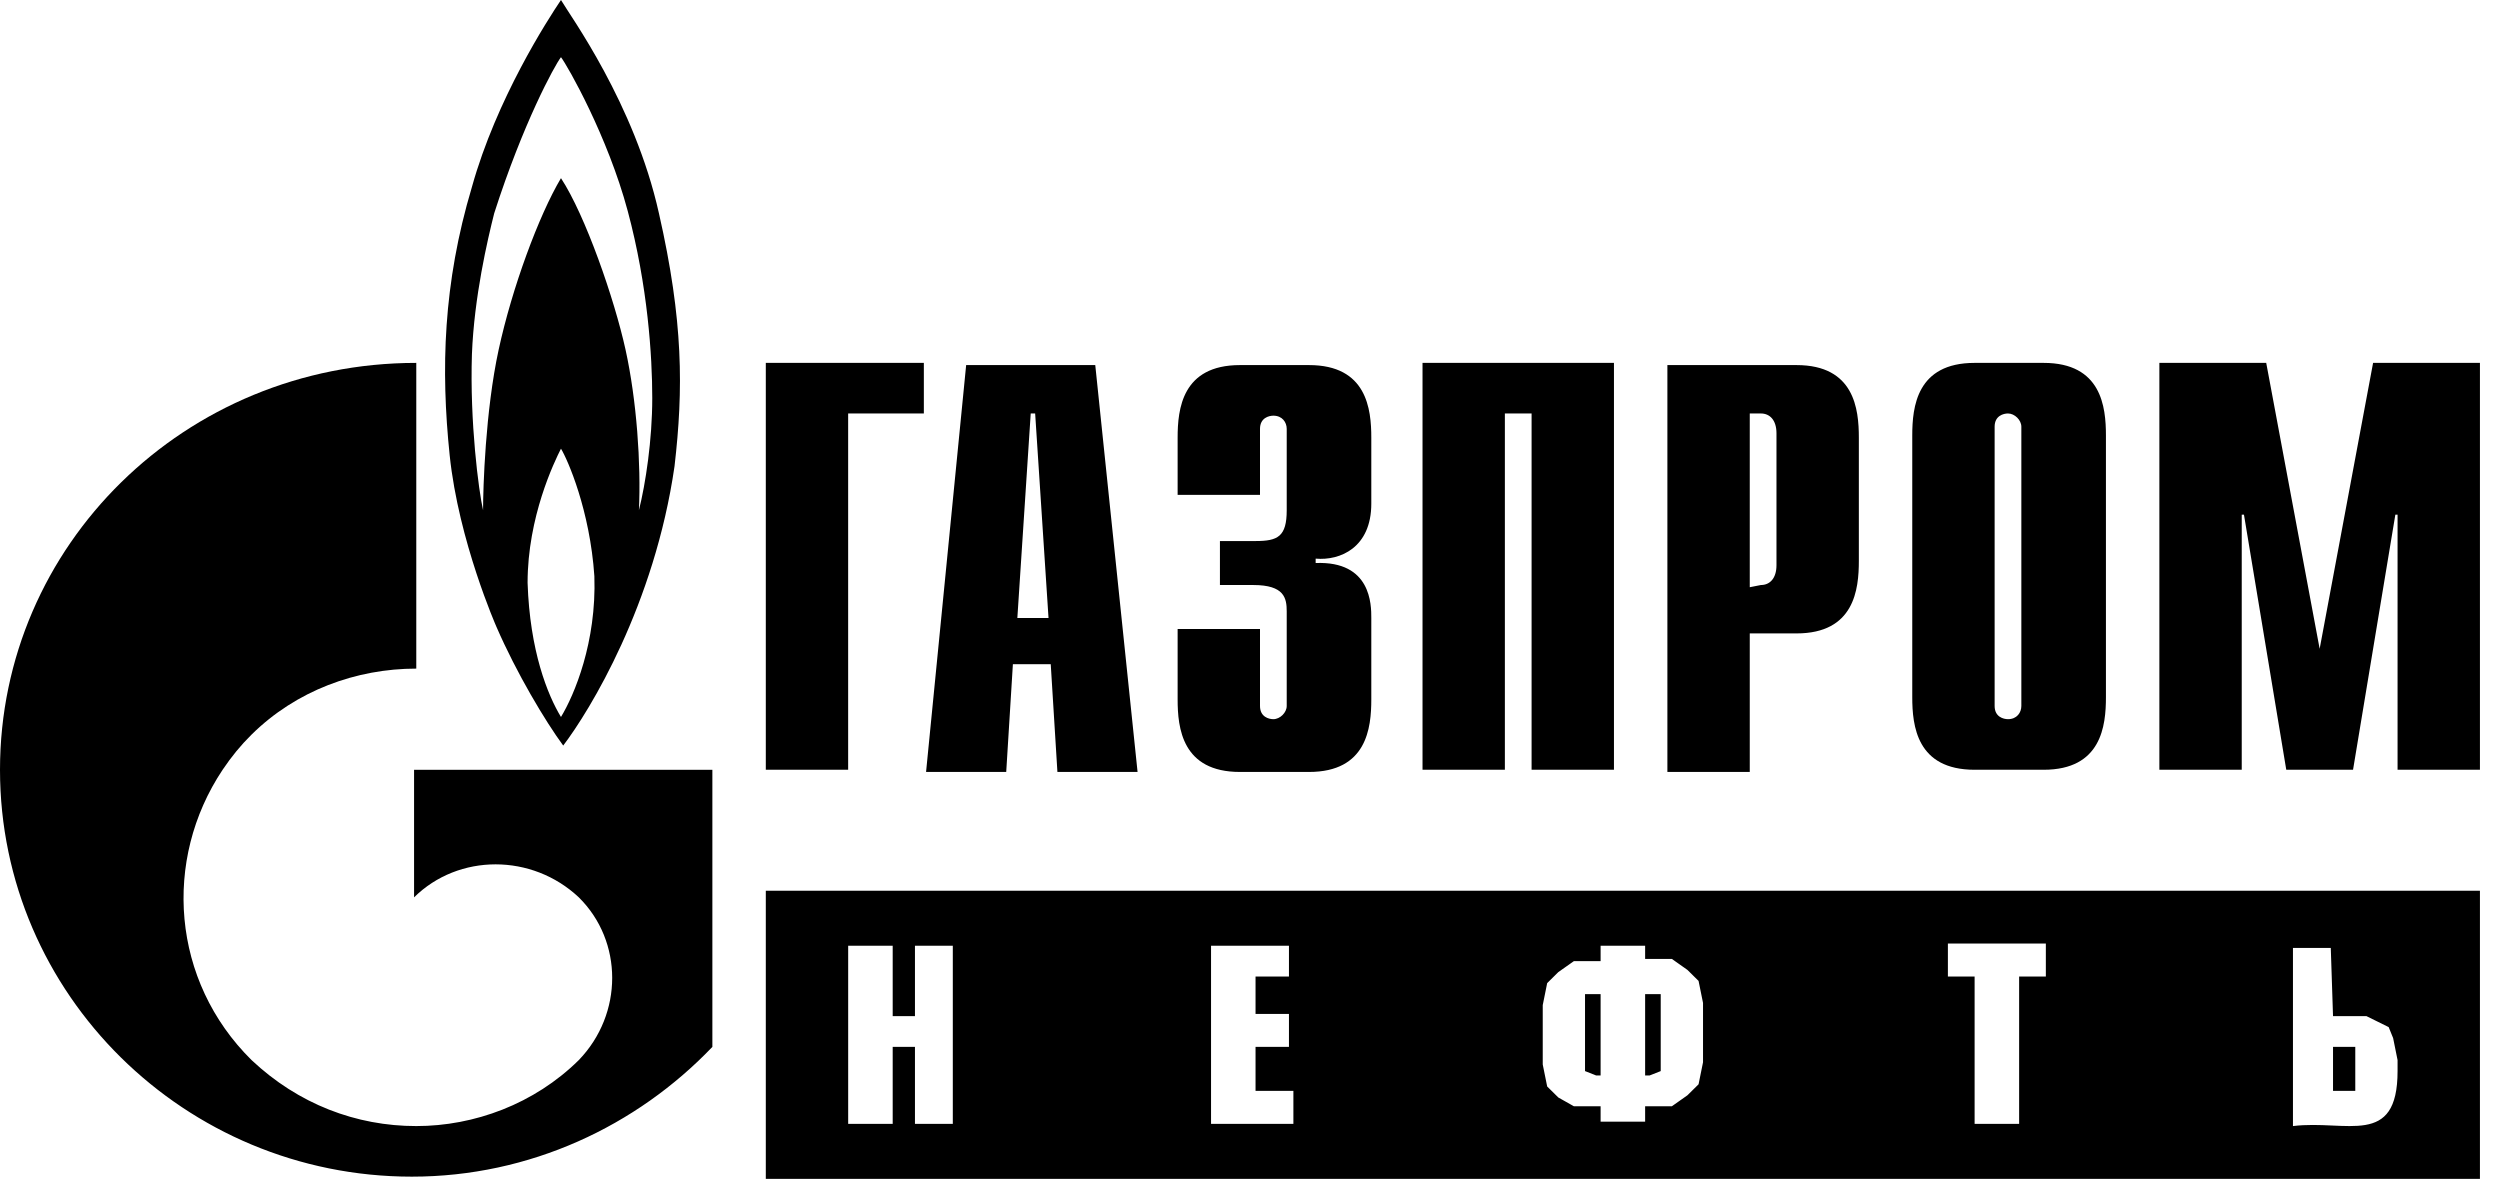
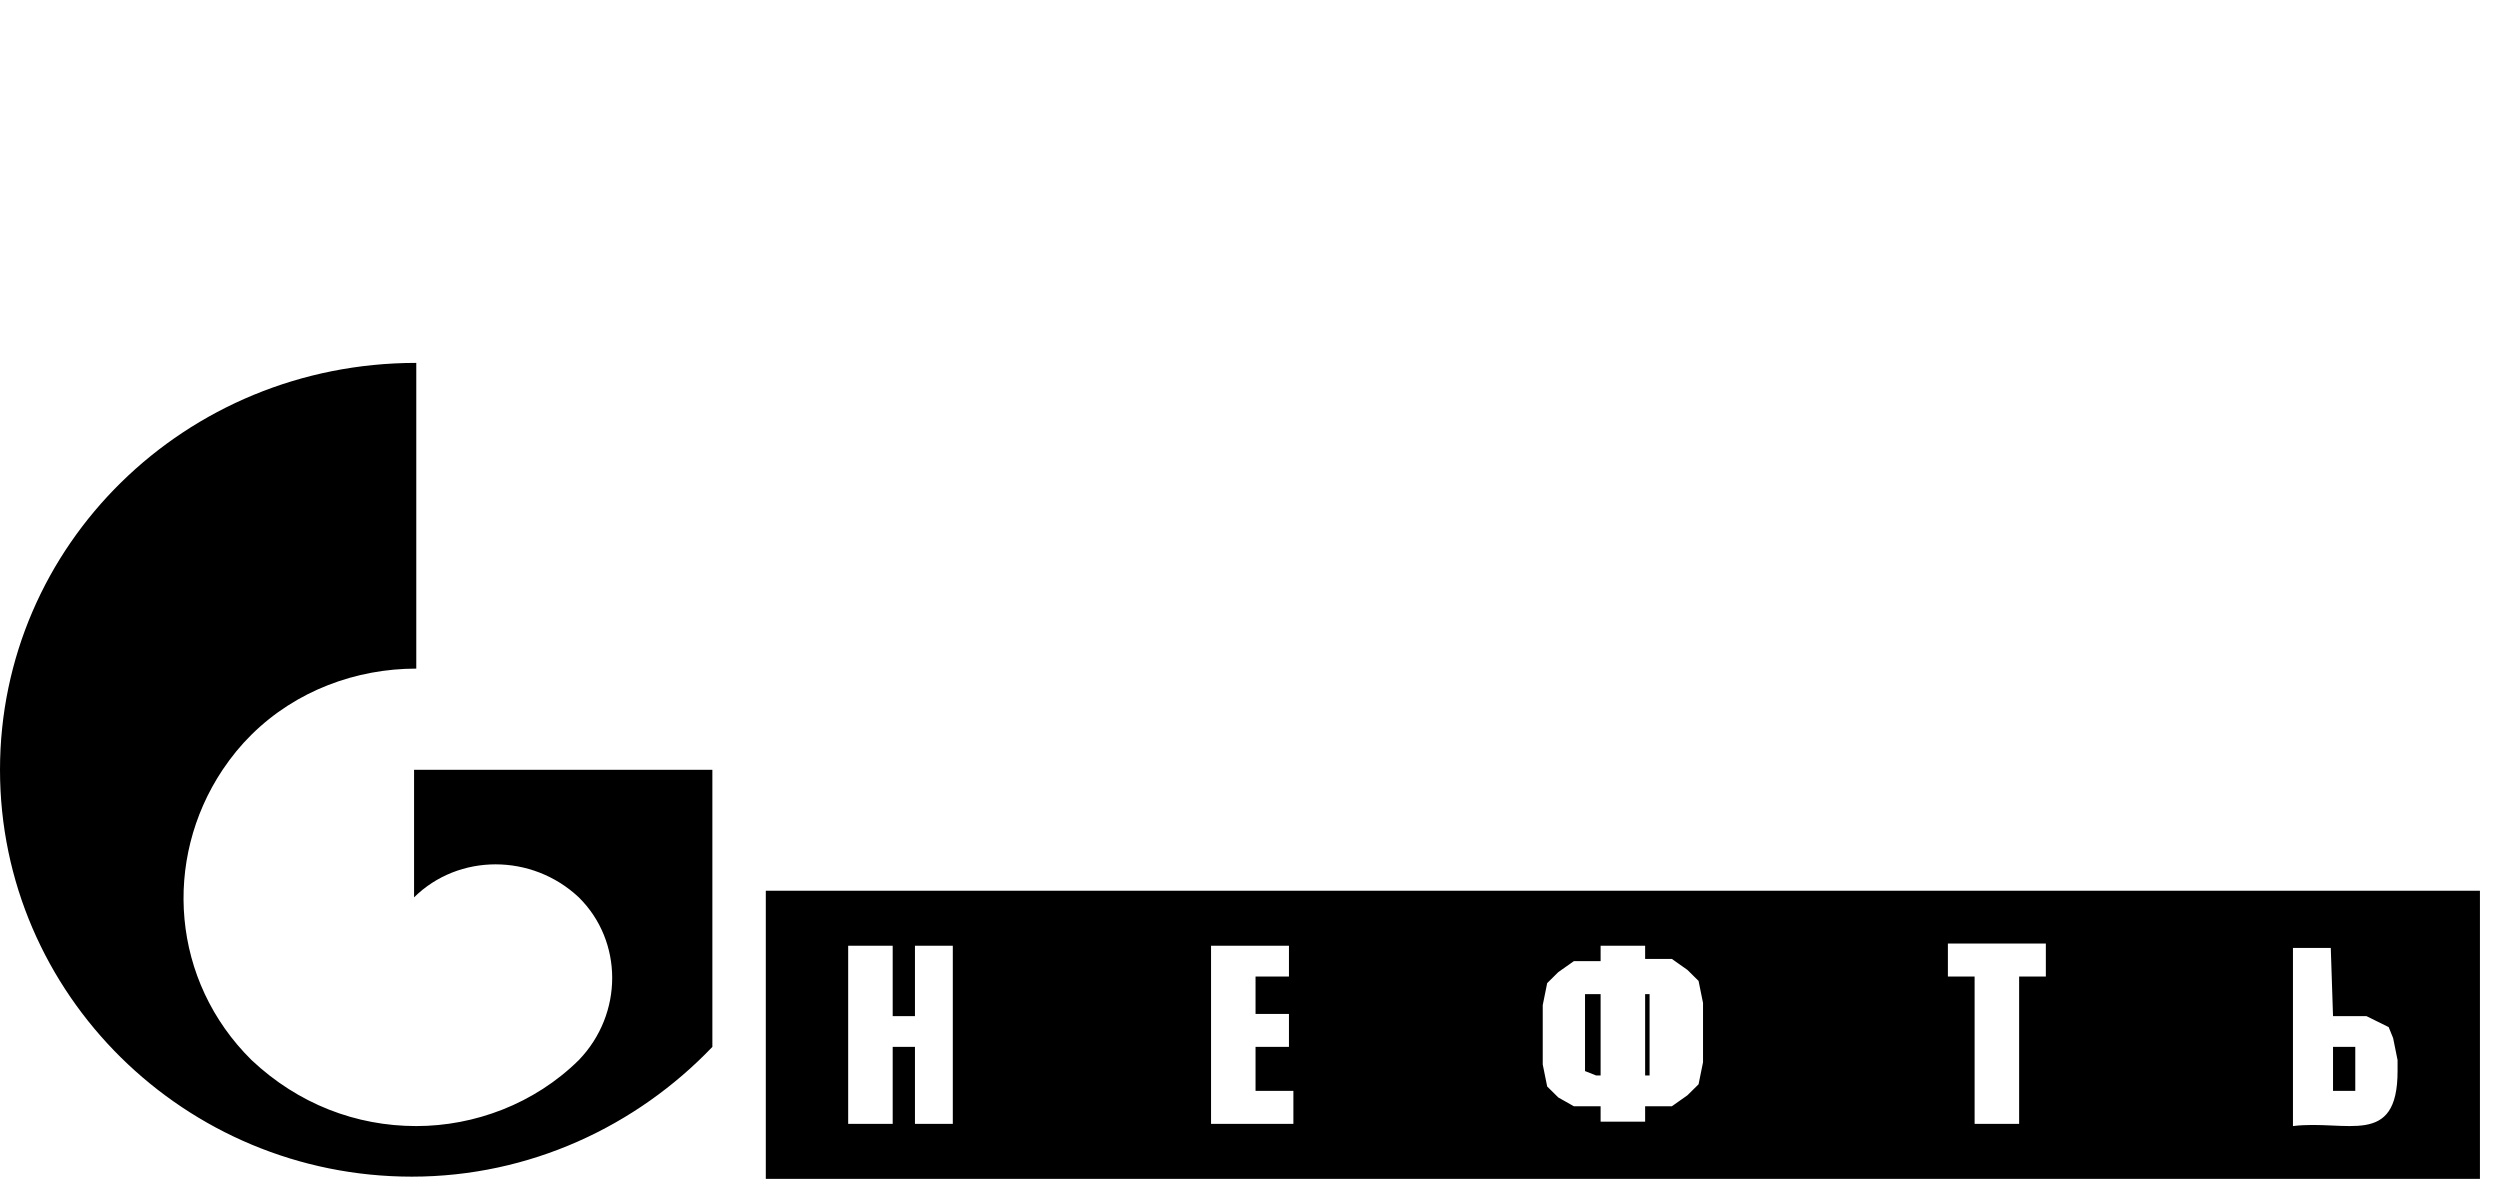
<svg xmlns="http://www.w3.org/2000/svg" width="115" height="55" viewBox="0 0 115 55" fill="none">
-   <path d="M35.227 16.693H42.497V19.02H39.015V35.409H35.227V16.693ZM46.798 28.428L47.413 19.02H47.617L48.232 28.428H46.798ZM42.599 35.51H46.286L46.593 30.553H48.334L48.641 35.51H52.328L50.382 16.794H44.443L42.599 35.51ZM57.96 28.934V32.475C57.96 32.981 58.37 33.082 58.574 33.082C58.882 33.082 59.189 32.779 59.189 32.475V28.125C59.189 27.518 59.086 26.911 57.653 26.911H56.117V24.888H57.755C58.779 24.888 59.189 24.685 59.189 23.471V19.728C59.189 19.424 58.984 19.121 58.574 19.121C58.37 19.121 57.96 19.222 57.96 19.728V22.763H54.171V20.133C54.171 18.817 54.376 16.794 57.038 16.794H60.213C62.875 16.794 63.08 18.817 63.08 20.133V23.168C63.08 25.191 61.647 25.798 60.52 25.697V25.899C63.08 25.798 63.08 27.822 63.08 28.428V32.172C63.08 33.487 62.875 35.51 60.213 35.51H57.038C54.376 35.51 54.171 33.487 54.171 32.172V28.934H57.96ZM65.436 16.693H74.242V35.409H70.453V19.02H69.224V35.409H65.436V16.693ZM80.489 27.012V19.02H81.001C81.41 19.02 81.718 19.323 81.718 19.93V26C81.718 26.608 81.41 26.911 81.001 26.911L80.489 27.012ZM76.7 35.51H80.489V29.137H82.639C85.302 29.137 85.507 27.113 85.507 25.798V20.133C85.507 18.817 85.302 16.794 82.639 16.794H76.7V35.51ZM92.982 32.475C92.982 32.779 92.777 33.082 92.368 33.082C92.163 33.082 91.753 32.981 91.753 32.475V19.627C91.753 19.121 92.163 19.02 92.368 19.02C92.675 19.02 92.982 19.323 92.982 19.627V32.475ZM87.964 32.071C87.964 33.386 88.169 35.409 90.832 35.409H94.006C96.668 35.409 96.873 33.386 96.873 32.071V20.032C96.873 18.716 96.668 16.693 94.006 16.693H90.832C88.169 16.693 87.964 18.716 87.964 20.032V32.071ZM109.162 16.693H114.077V35.409H110.288V23.674H110.186L108.24 35.409H105.168L103.222 23.674H103.12V35.409H99.331V16.693H104.246L106.704 29.845L109.162 16.693ZM30.311 9.813C29.185 4.755 26.215 0.708 25.805 0C25.191 0.911 22.836 4.553 21.709 8.599C20.378 13.051 20.276 16.996 20.685 20.942C21.095 24.888 22.836 28.833 22.836 28.833C23.757 30.958 25.088 33.184 25.908 34.296C27.137 32.678 30.106 27.822 31.028 21.448C31.438 17.907 31.438 14.771 30.311 9.813ZM25.805 32.981C25.191 31.97 24.372 29.946 24.269 26.81C24.269 23.775 25.498 21.245 25.805 20.639C26.113 21.144 27.137 23.471 27.341 26.506C27.444 29.541 26.42 31.97 25.805 32.981ZM30.004 18.312C30.004 20.234 29.697 22.257 29.39 23.471C29.492 21.347 29.287 18.413 28.775 16.086C28.263 13.759 26.932 9.915 25.805 8.195C24.781 9.915 23.552 13.253 22.938 16.086C22.324 18.919 22.221 22.46 22.221 23.471C22.016 22.561 21.607 19.424 21.709 16.288C21.812 13.658 22.426 11.027 22.733 9.813C24.064 5.665 25.498 3.035 25.805 2.63C26.113 3.035 27.956 6.272 28.877 9.712C29.799 13.152 30.004 16.389 30.004 18.312Z" fill="black" />
-   <path d="M27.854 35.41H19.047V41.278C21.095 39.254 24.474 39.254 26.625 41.278C28.673 43.301 28.673 46.64 26.625 48.764C24.577 50.788 21.812 51.799 19.149 51.799C16.384 51.799 13.722 50.788 11.572 48.764C7.885 45.122 7.475 39.558 10.24 35.41C10.65 34.803 11.06 34.297 11.572 33.791C13.62 31.768 16.384 30.756 19.149 30.756V16.693C8.499 16.693 0 25.09 0 35.41C0 45.729 8.499 54.126 18.945 54.126C24.372 54.126 29.287 51.799 32.769 48.157V35.41H27.854ZM114.077 40.974H35.227V54.227H114.077V40.974ZM107.319 50.181H108.343V48.157H107.319V50.181ZM107.319 46.741H108.855L109.879 47.247L110.084 47.752L110.288 48.764V49.27C110.288 52.811 107.933 51.496 105.476 51.799V43.605H107.216L107.319 46.741ZM94.109 43.402V44.92H92.88V51.698H90.832V44.92H89.603V43.402H94.109ZM75.676 49.472H75.881L76.393 49.27V45.729H75.676V49.472ZM73.628 45.729H72.911V49.27L73.423 49.472H73.628V45.729ZM75.676 43.402V44.11H76.905L77.622 44.616L78.134 45.122L78.339 46.134V48.865L78.134 49.877L77.622 50.383L76.905 50.889H75.676V51.597H73.628V50.889H72.399L71.682 50.484L71.17 49.978L70.966 48.967V46.235L71.17 45.223L71.682 44.717L72.399 44.212H73.628V43.503H75.676V43.402ZM59.292 43.402V44.92H57.755V46.64H59.292V48.157H57.755V50.181H59.496V51.698H55.708V43.503H59.292V43.402ZM41.064 46.741H42.088V43.503H43.829V51.698H42.088V48.157H41.064V51.698H39.016V43.503H41.064V46.741Z" fill="black" />
+   <path d="M27.854 35.41H19.047V41.278C21.095 39.254 24.474 39.254 26.625 41.278C28.673 43.301 28.673 46.64 26.625 48.764C24.577 50.788 21.812 51.799 19.149 51.799C16.384 51.799 13.722 50.788 11.572 48.764C7.885 45.122 7.475 39.558 10.24 35.41C10.65 34.803 11.06 34.297 11.572 33.791C13.62 31.768 16.384 30.756 19.149 30.756V16.693C8.499 16.693 0 25.09 0 35.41C0 45.729 8.499 54.126 18.945 54.126C24.372 54.126 29.287 51.799 32.769 48.157V35.41H27.854ZM114.077 40.974H35.227V54.227H114.077V40.974ZM107.319 50.181H108.343V48.157H107.319V50.181ZM107.319 46.741H108.855L109.879 47.247L110.084 47.752L110.288 48.764V49.27C110.288 52.811 107.933 51.496 105.476 51.799V43.605H107.216L107.319 46.741ZM94.109 43.402V44.92H92.88V51.698H90.832V44.92H89.603V43.402H94.109ZM75.676 49.472H75.881V45.729H75.676V49.472ZM73.628 45.729H72.911V49.27L73.423 49.472H73.628V45.729ZM75.676 43.402V44.11H76.905L77.622 44.616L78.134 45.122L78.339 46.134V48.865L78.134 49.877L77.622 50.383L76.905 50.889H75.676V51.597H73.628V50.889H72.399L71.682 50.484L71.17 49.978L70.966 48.967V46.235L71.17 45.223L71.682 44.717L72.399 44.212H73.628V43.503H75.676V43.402ZM59.292 43.402V44.92H57.755V46.64H59.292V48.157H57.755V50.181H59.496V51.698H55.708V43.503H59.292V43.402ZM41.064 46.741H42.088V43.503H43.829V51.698H42.088V48.157H41.064V51.698H39.016V43.503H41.064V46.741Z" fill="black" />
</svg>